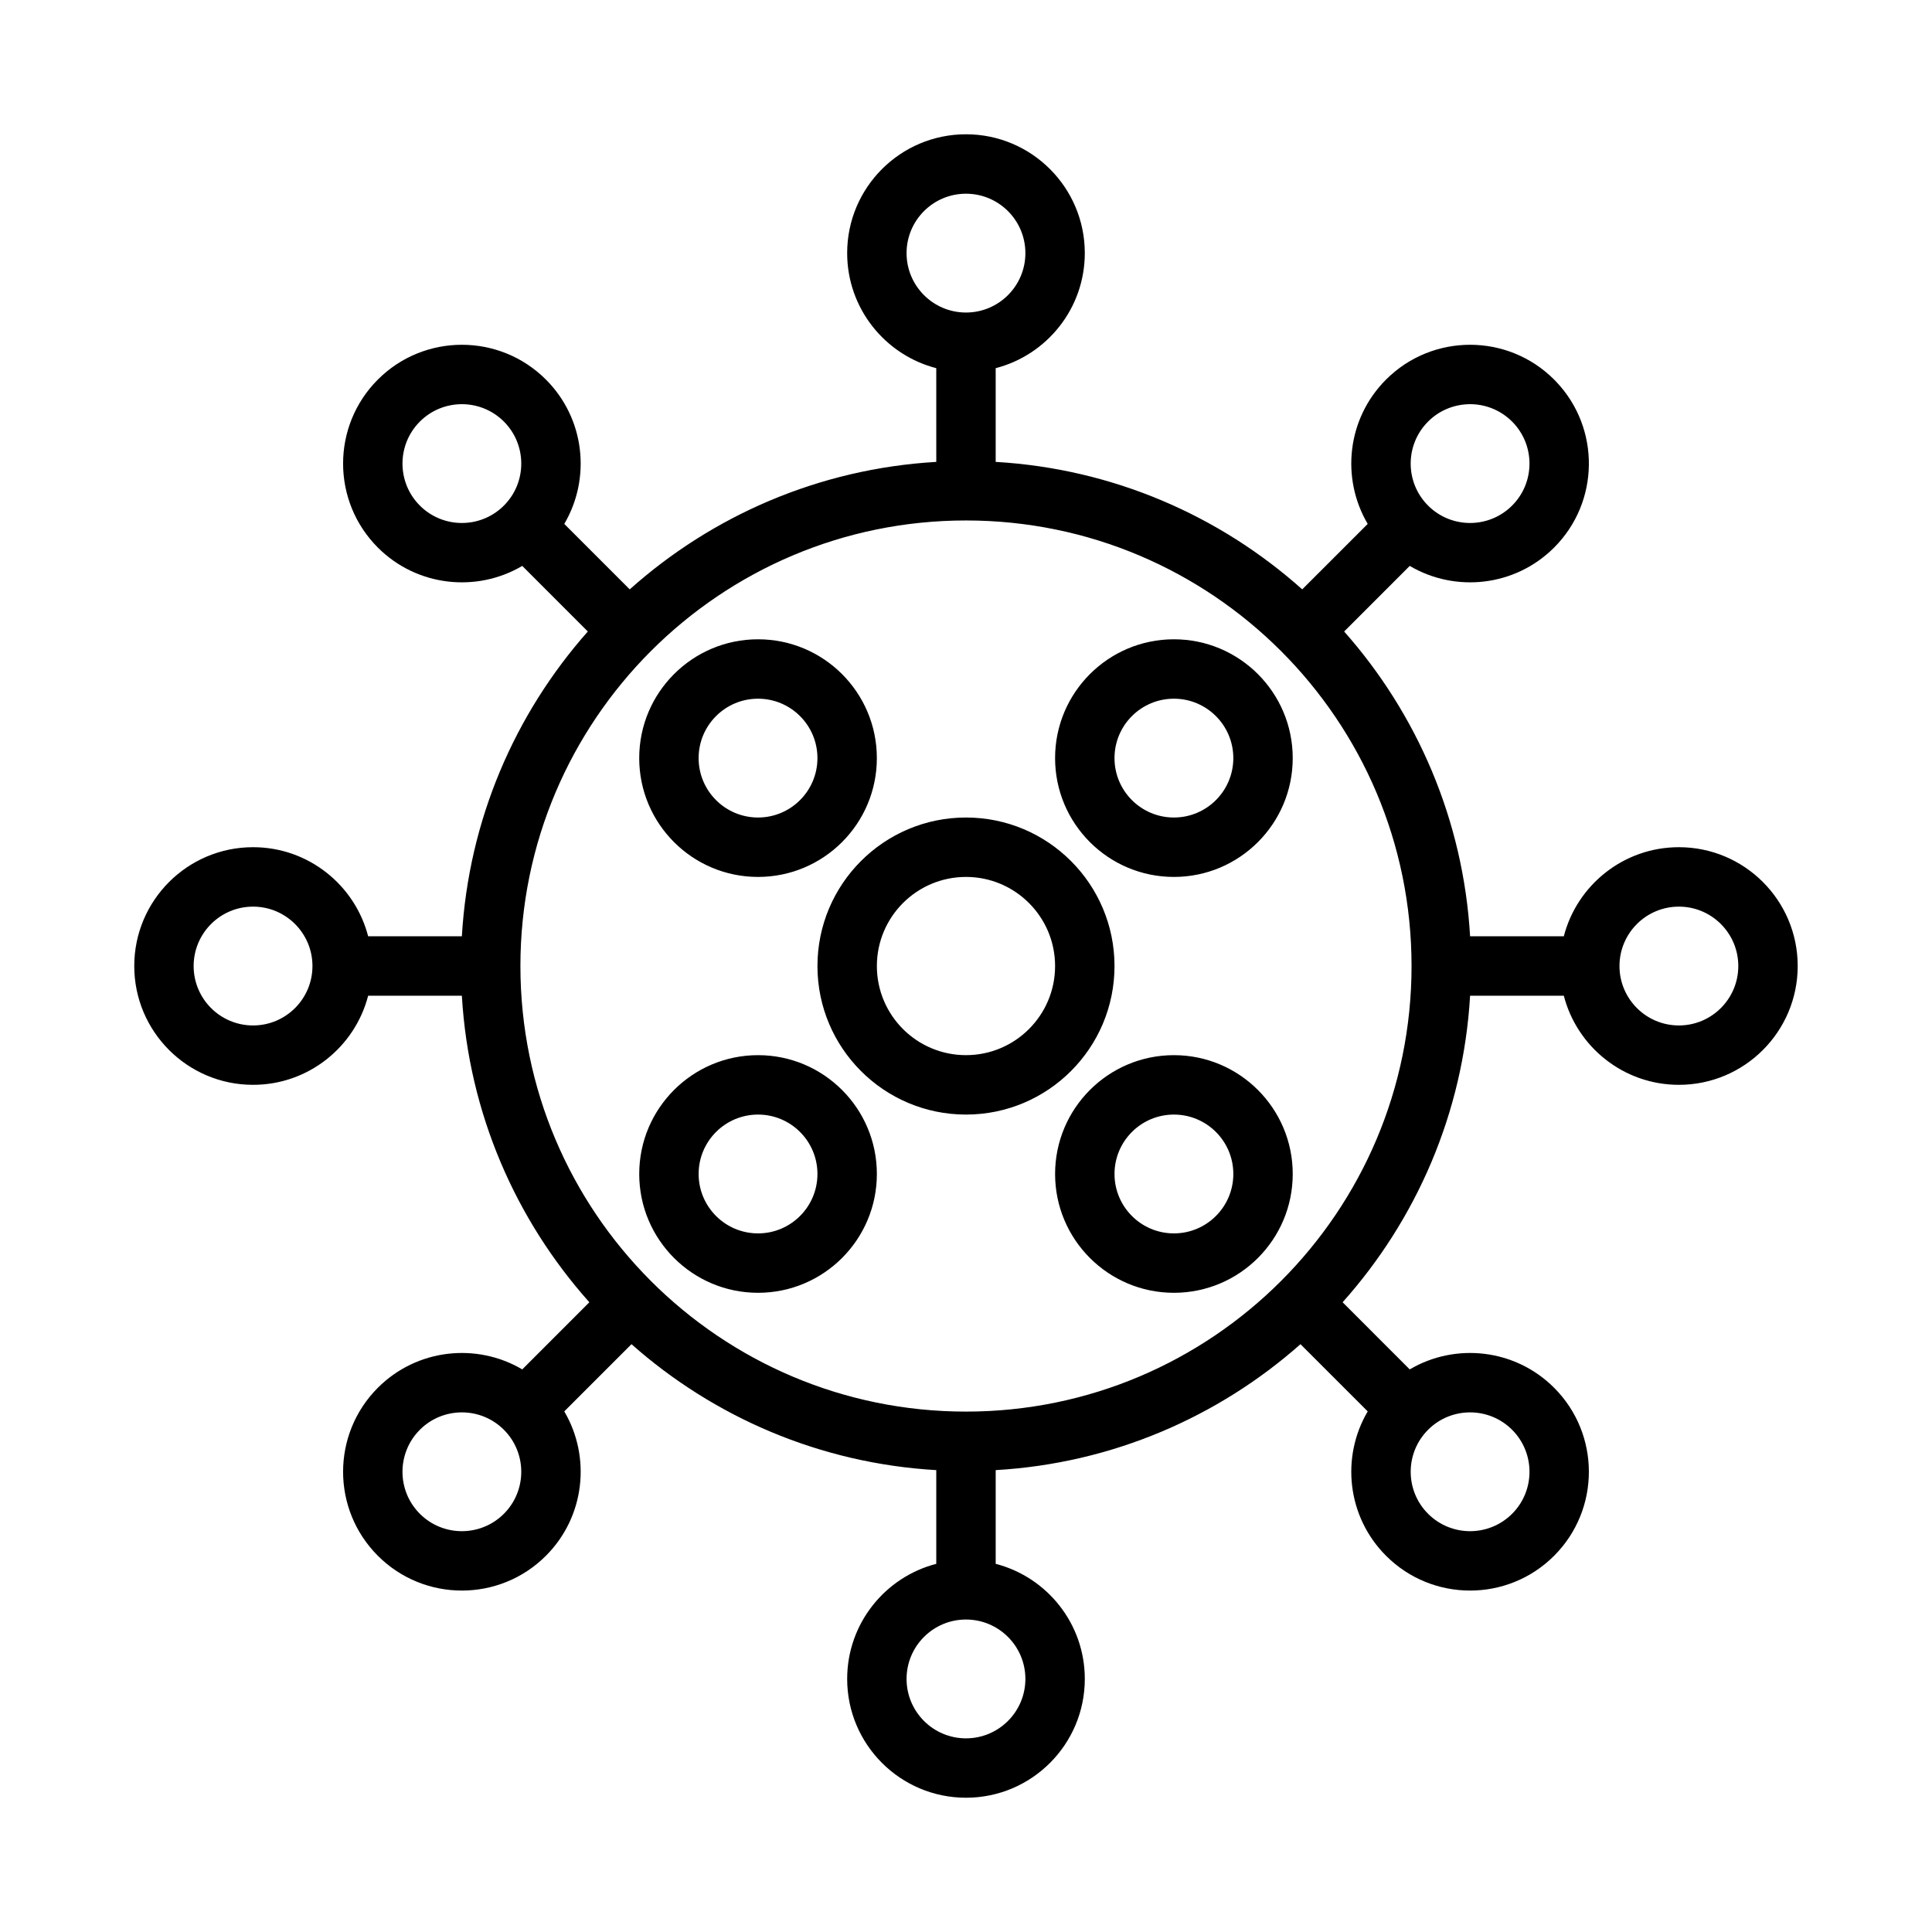
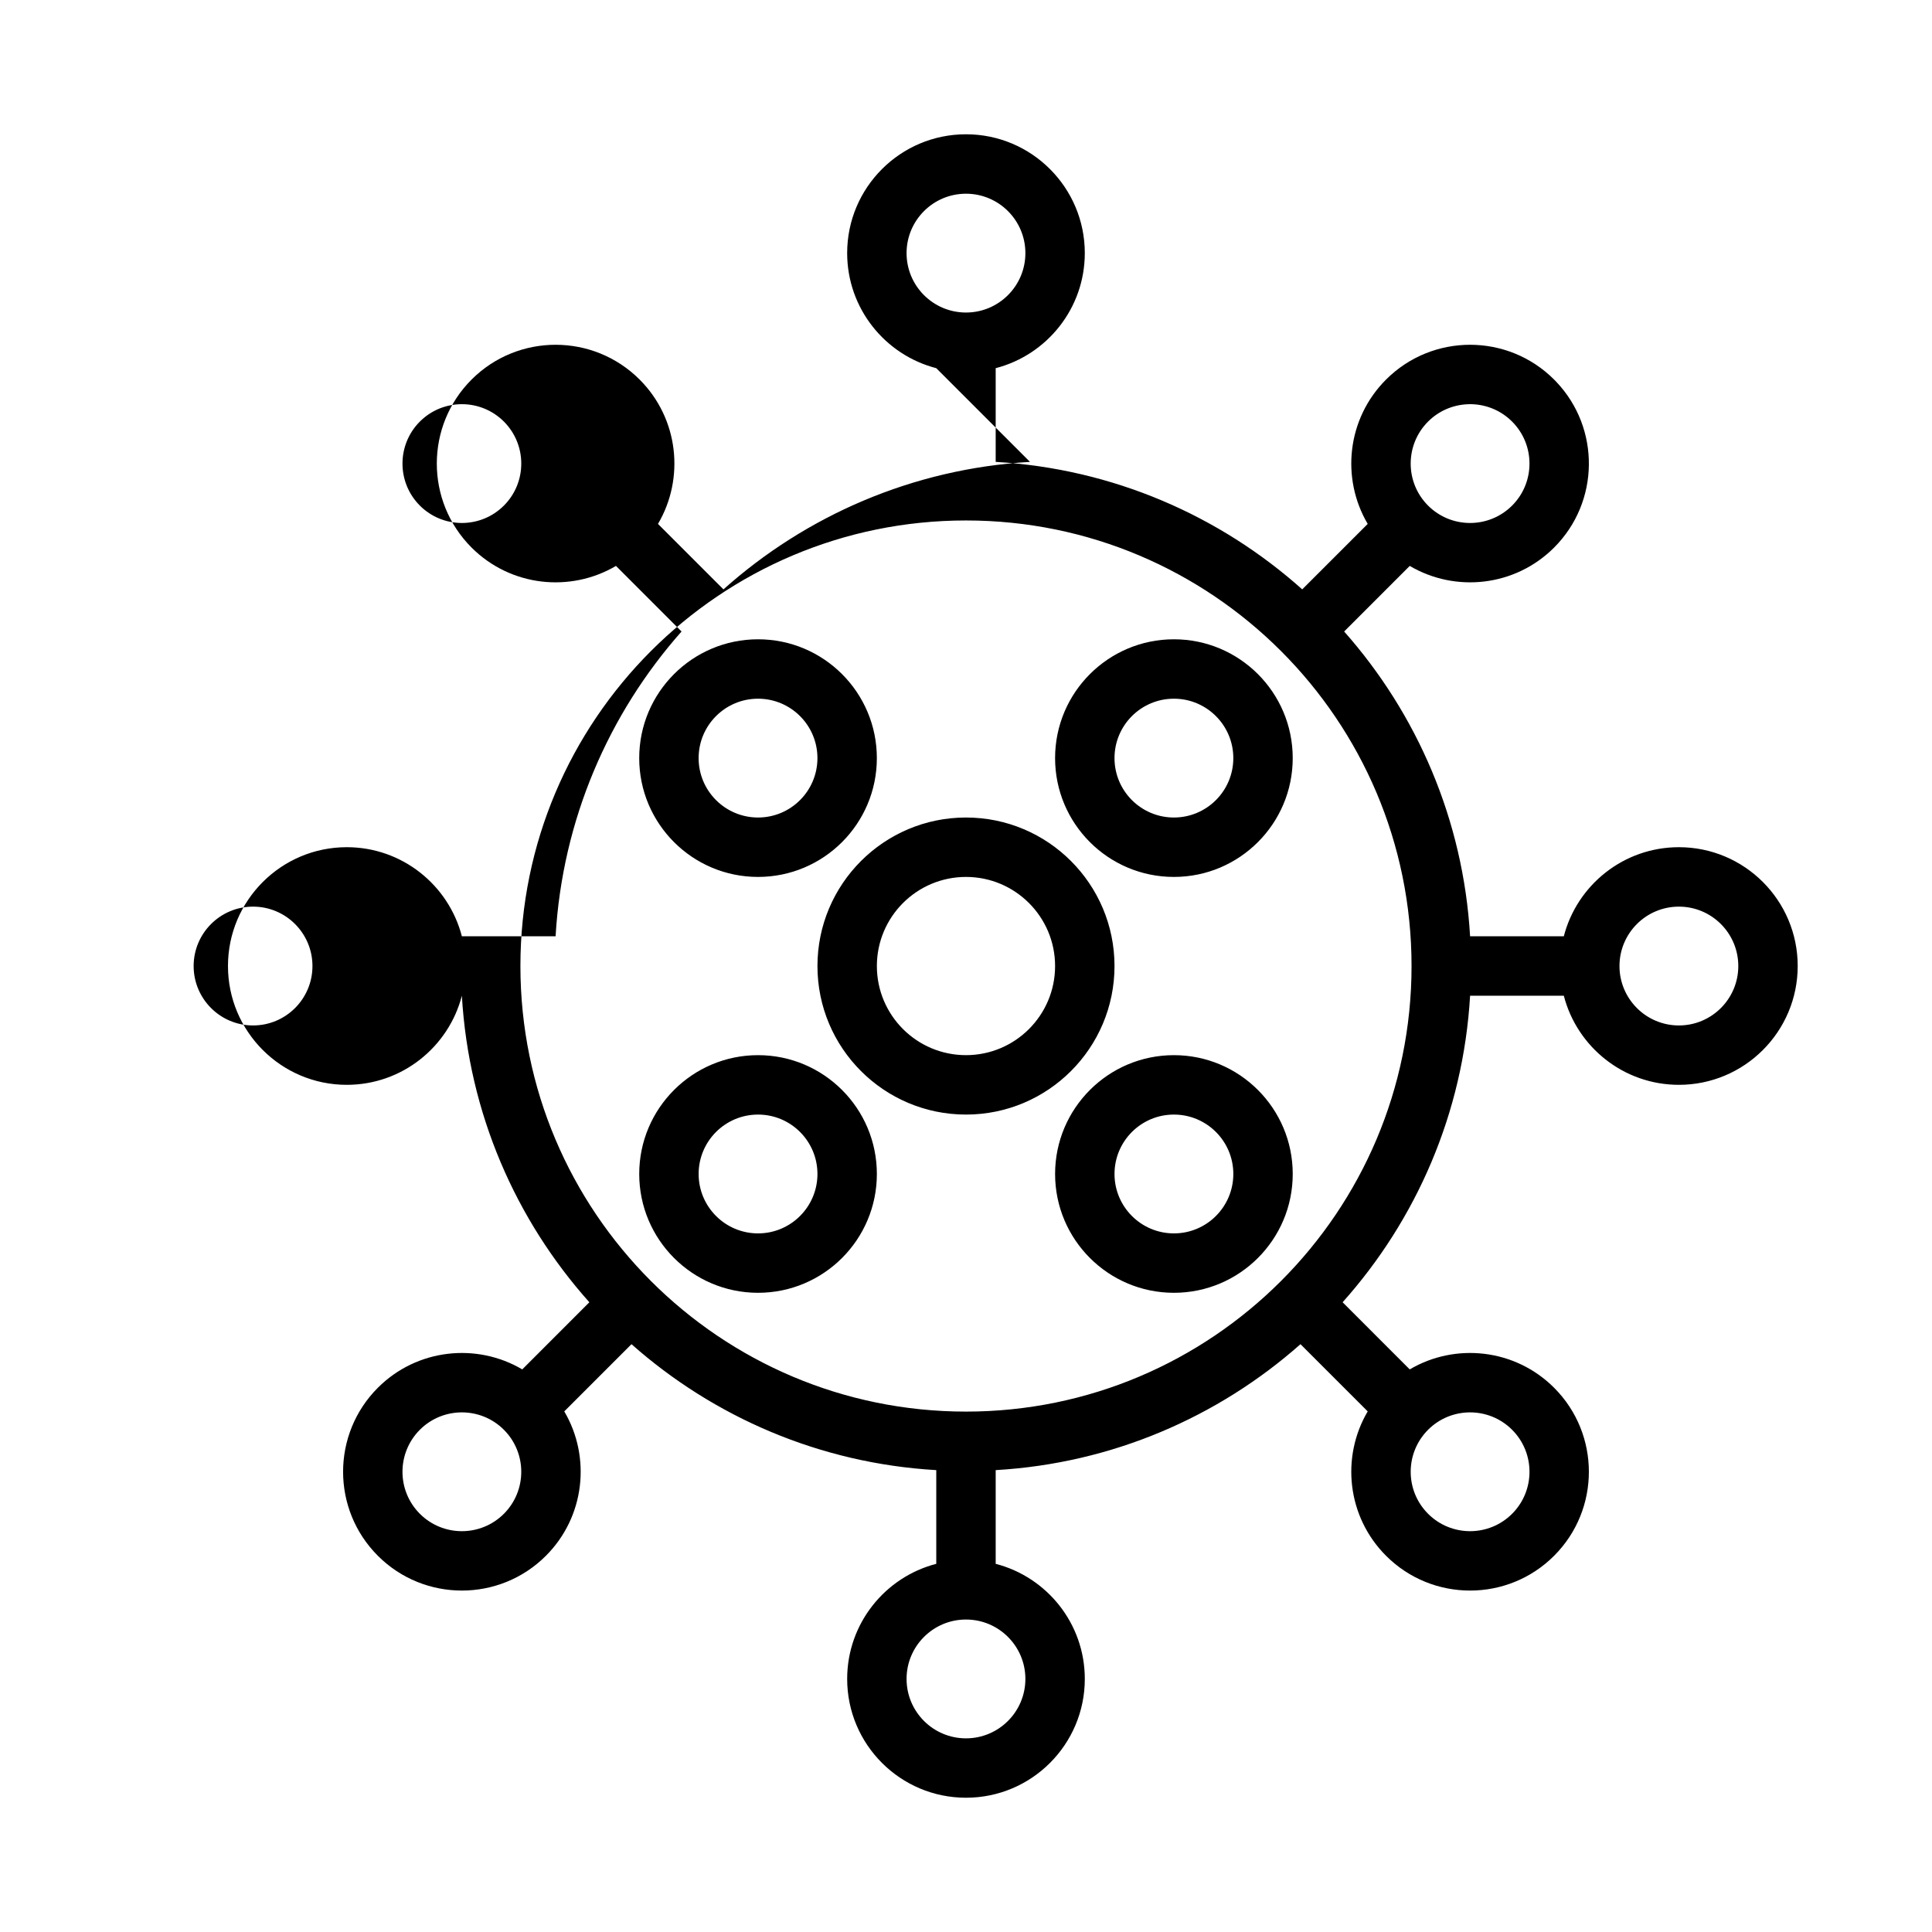
<svg xmlns="http://www.w3.org/2000/svg" fill="#000000" width="800px" height="800px" version="1.1" viewBox="144 144 512 512">
-   <path d="m392.12 241.57c-13.57-3.504-23.613-15.84-23.613-30.496 0-17.383 14.105-31.488 31.488-31.488 17.379 0 31.488 14.105 31.488 31.488 0 14.656-10.047 26.992-23.617 30.496v24.836c31.117 1.812 59.402 14.273 81.238 33.785l17.352-17.348c-7.125-12.078-5.504-27.891 4.863-38.258 12.289-12.289 32.246-12.289 44.531 0l0.566 0.582c11.723 12.328 11.535 31.852-0.566 43.949-10.367 10.359-26.188 11.98-38.258 4.856l-17.379 17.383c19.277 21.773 31.582 49.879 33.375 80.773h24.836c3.504-13.57 15.84-23.613 30.496-23.613 17.383 0 31.488 14.105 31.488 31.488 0 17.379-14.105 31.488-31.488 31.488-14.656 0-26.992-10.047-30.496-23.617h-24.836c-1.809 31.117-14.27 59.402-33.785 81.238l17.789 17.793c12.07-7.125 27.891-5.504 38.258 4.863 12.289 12.289 12.289 32.242 0 44.531-12.285 12.289-32.242 12.289-44.531 0-10.367-10.367-11.988-26.191-4.863-38.266l-17.816-17.812c-21.773 19.277-49.875 31.582-80.773 33.375v24.836c13.57 3.504 23.617 15.84 23.617 30.496 0 17.383-14.109 31.488-31.488 31.488-17.383 0-31.488-14.105-31.488-31.488 0-14.656 10.043-26.992 23.613-30.496v-24.836c-30.895-1.793-58.992-14.09-80.773-33.375l-17.812 17.812c7.121 12.074 5.5 27.898-4.867 38.266-12.289 12.289-32.242 12.289-44.531 0s-12.289-32.242 0-44.531c10.367-10.367 26.191-11.988 38.266-4.863l17.781-17.793c-19.512-21.844-31.973-50.121-33.785-81.238h-24.836c-3.504 13.57-15.84 23.617-30.496 23.617-17.383 0-31.488-14.109-31.488-31.488 0-17.383 14.105-31.488 31.488-31.488 14.656 0 26.992 10.043 30.496 23.613h24.836c1.793-30.895 14.09-58.992 33.379-80.773l-17.375-17.383c-12.074 7.125-27.898 5.504-38.266-4.856-12.289-12.297-12.289-32.242 0-44.531 12.289-12.289 32.242-12.289 44.531 0 10.367 10.367 11.988 26.18 4.867 38.258l17.348 17.348c21.844-19.512 50.121-31.973 81.238-33.785zm7.875 363.11c-8.691 0-15.746-7.055-15.746-15.746 0-8.688 7.055-15.742 15.746-15.742 8.688 0 15.742 7.055 15.742 15.742 0 8.691-7.055 15.746-15.742 15.746zm144.73-59.512c-6.148 6.148-16.121 6.148-22.27 0-6.141-6.141-6.141-16.117 0-22.262 6.148-6.148 16.121-6.148 22.27 0 6.141 6.144 6.141 16.121 0 22.262zm-289.46 0c-6.137-6.141-6.137-16.117 0-22.262 6.148-6.148 16.125-6.148 22.273 0 6.137 6.144 6.137 16.121 0 22.262-6.148 6.148-16.125 6.148-22.273 0zm144.73-263.24c65.172 0 118.08 52.906 118.08 118.08 0 65.172-52.906 118.08-118.08 118.08-65.176 0-118.08-52.906-118.08-118.08 0-65.176 52.906-118.08 118.08-118.08zm-55.105 141.7c-17.383 0-31.488 14.109-31.488 31.488 0 17.383 14.105 31.488 31.488 31.488 17.383 0 31.488-14.105 31.488-31.488 0-17.379-14.105-31.488-31.488-31.488zm110.21 0c-17.379 0-31.488 14.109-31.488 31.488 0 17.383 14.109 31.488 31.488 31.488 17.383 0 31.488-14.105 31.488-31.488 0-17.379-14.105-31.488-31.488-31.488zm-110.21 15.746c8.691 0 15.742 7.051 15.742 15.742 0 8.691-7.051 15.746-15.742 15.746-8.691 0-15.746-7.055-15.746-15.746 0-8.691 7.055-15.742 15.746-15.742zm110.21 0c8.691 0 15.746 7.051 15.746 15.742 0 8.691-7.055 15.746-15.746 15.746-8.691 0-15.742-7.055-15.742-15.746 0-8.691 7.051-15.742 15.742-15.742zm-55.102-78.723c-21.727 0-39.363 17.637-39.363 39.363s17.637 39.359 39.363 39.359 39.359-17.633 39.359-39.359-17.633-39.363-39.359-39.363zm0 15.746c13.035 0 23.613 10.578 23.613 23.617 0 13.035-10.578 23.613-23.613 23.613-13.039 0-23.617-10.578-23.617-23.613 0-13.039 10.578-23.617 23.617-23.617zm-204.68 23.617c0-8.691 7.055-15.746 15.746-15.746 8.691 0 15.742 7.055 15.742 15.746 0 8.688-7.051 15.742-15.742 15.742-8.691 0-15.746-7.055-15.746-15.742zm409.35 0c0 8.688-7.055 15.742-15.746 15.742-8.688 0-15.742-7.055-15.742-15.742 0-8.691 7.055-15.746 15.742-15.746 8.691 0 15.746 7.055 15.746 15.746zm-259.78-86.594c-17.383 0-31.488 14.105-31.488 31.488 0 17.383 14.105 31.488 31.488 31.488 17.383 0 31.488-14.105 31.488-31.488 0-17.383-14.105-31.488-31.488-31.488zm110.21 0c-17.379 0-31.488 14.105-31.488 31.488 0 17.383 14.109 31.488 31.488 31.488 17.383 0 31.488-14.105 31.488-31.488 0-17.383-14.105-31.488-31.488-31.488zm-110.21 15.742c8.691 0 15.742 7.055 15.742 15.746 0 8.691-7.051 15.742-15.742 15.742-8.691 0-15.746-7.051-15.746-15.742 0-8.691 7.055-15.746 15.746-15.746zm110.21 0c8.691 0 15.746 7.055 15.746 15.746 0 8.691-7.055 15.742-15.746 15.742-8.691 0-15.742-7.051-15.742-15.742 0-8.691 7.051-15.746 15.742-15.746zm-199.83-73.438c6.148-6.148 16.125-6.148 22.273 0 6.137 6.141 6.137 16.125 0 22.262-6.148 6.148-16.125 6.148-22.273 0-6.137-6.137-6.137-16.121 0-22.262zm277.57-4.59c-3.781 0.184-7.504 1.711-10.383 4.59-6.141 6.141-6.141 16.125 0 22.262 6.148 6.148 16.121 6.148 22.27 0 6.141-6.137 6.141-16.121 0-22.262l-0.59-0.559c-2.984-2.699-6.762-4.047-10.543-4.055zm-132.84-55.797c8.688 0 15.742 7.055 15.742 15.746 0 8.691-7.055 15.742-15.742 15.742-8.691 0-15.746-7.051-15.746-15.742 0-8.691 7.055-15.746 15.746-15.746z" fill-rule="evenodd" />
+   <path d="m392.12 241.57c-13.57-3.504-23.613-15.84-23.613-30.496 0-17.383 14.105-31.488 31.488-31.488 17.379 0 31.488 14.105 31.488 31.488 0 14.656-10.047 26.992-23.617 30.496v24.836c31.117 1.812 59.402 14.273 81.238 33.785l17.352-17.348c-7.125-12.078-5.504-27.891 4.863-38.258 12.289-12.289 32.246-12.289 44.531 0l0.566 0.582c11.723 12.328 11.535 31.852-0.566 43.949-10.367 10.359-26.188 11.98-38.258 4.856l-17.379 17.383c19.277 21.773 31.582 49.879 33.375 80.773h24.836c3.504-13.57 15.84-23.613 30.496-23.613 17.383 0 31.488 14.105 31.488 31.488 0 17.379-14.105 31.488-31.488 31.488-14.656 0-26.992-10.047-30.496-23.617h-24.836c-1.809 31.117-14.27 59.402-33.785 81.238l17.789 17.793c12.07-7.125 27.891-5.504 38.258 4.863 12.289 12.289 12.289 32.242 0 44.531-12.285 12.289-32.242 12.289-44.531 0-10.367-10.367-11.988-26.191-4.863-38.266l-17.816-17.812c-21.773 19.277-49.875 31.582-80.773 33.375v24.836c13.57 3.504 23.617 15.84 23.617 30.496 0 17.383-14.109 31.488-31.488 31.488-17.383 0-31.488-14.105-31.488-31.488 0-14.656 10.043-26.992 23.613-30.496v-24.836c-30.895-1.793-58.992-14.09-80.773-33.375l-17.812 17.812c7.121 12.074 5.5 27.898-4.867 38.266-12.289 12.289-32.242 12.289-44.531 0s-12.289-32.242 0-44.531c10.367-10.367 26.191-11.988 38.266-4.863l17.781-17.793c-19.512-21.844-31.973-50.121-33.785-81.238c-3.504 13.57-15.84 23.617-30.496 23.617-17.383 0-31.488-14.109-31.488-31.488 0-17.383 14.105-31.488 31.488-31.488 14.656 0 26.992 10.043 30.496 23.613h24.836c1.793-30.895 14.09-58.992 33.379-80.773l-17.375-17.383c-12.074 7.125-27.898 5.504-38.266-4.856-12.289-12.297-12.289-32.242 0-44.531 12.289-12.289 32.242-12.289 44.531 0 10.367 10.367 11.988 26.18 4.867 38.258l17.348 17.348c21.844-19.512 50.121-31.973 81.238-33.785zm7.875 363.11c-8.691 0-15.746-7.055-15.746-15.746 0-8.688 7.055-15.742 15.746-15.742 8.688 0 15.742 7.055 15.742 15.742 0 8.691-7.055 15.746-15.742 15.746zm144.73-59.512c-6.148 6.148-16.121 6.148-22.27 0-6.141-6.141-6.141-16.117 0-22.262 6.148-6.148 16.121-6.148 22.27 0 6.141 6.144 6.141 16.121 0 22.262zm-289.46 0c-6.137-6.141-6.137-16.117 0-22.262 6.148-6.148 16.125-6.148 22.273 0 6.137 6.144 6.137 16.121 0 22.262-6.148 6.148-16.125 6.148-22.273 0zm144.73-263.24c65.172 0 118.08 52.906 118.08 118.08 0 65.172-52.906 118.08-118.08 118.08-65.176 0-118.08-52.906-118.08-118.08 0-65.176 52.906-118.08 118.08-118.08zm-55.105 141.7c-17.383 0-31.488 14.109-31.488 31.488 0 17.383 14.105 31.488 31.488 31.488 17.383 0 31.488-14.105 31.488-31.488 0-17.379-14.105-31.488-31.488-31.488zm110.21 0c-17.379 0-31.488 14.109-31.488 31.488 0 17.383 14.109 31.488 31.488 31.488 17.383 0 31.488-14.105 31.488-31.488 0-17.379-14.105-31.488-31.488-31.488zm-110.21 15.746c8.691 0 15.742 7.051 15.742 15.742 0 8.691-7.051 15.746-15.742 15.746-8.691 0-15.746-7.055-15.746-15.746 0-8.691 7.055-15.742 15.746-15.742zm110.21 0c8.691 0 15.746 7.051 15.746 15.742 0 8.691-7.055 15.746-15.746 15.746-8.691 0-15.742-7.055-15.742-15.746 0-8.691 7.051-15.742 15.742-15.742zm-55.102-78.723c-21.727 0-39.363 17.637-39.363 39.363s17.637 39.359 39.363 39.359 39.359-17.633 39.359-39.359-17.633-39.363-39.359-39.363zm0 15.746c13.035 0 23.613 10.578 23.613 23.617 0 13.035-10.578 23.613-23.613 23.613-13.039 0-23.617-10.578-23.617-23.613 0-13.039 10.578-23.617 23.617-23.617zm-204.68 23.617c0-8.691 7.055-15.746 15.746-15.746 8.691 0 15.742 7.055 15.742 15.746 0 8.688-7.051 15.742-15.742 15.742-8.691 0-15.746-7.055-15.746-15.742zm409.35 0c0 8.688-7.055 15.742-15.746 15.742-8.688 0-15.742-7.055-15.742-15.742 0-8.691 7.055-15.746 15.742-15.746 8.691 0 15.746 7.055 15.746 15.746zm-259.78-86.594c-17.383 0-31.488 14.105-31.488 31.488 0 17.383 14.105 31.488 31.488 31.488 17.383 0 31.488-14.105 31.488-31.488 0-17.383-14.105-31.488-31.488-31.488zm110.21 0c-17.379 0-31.488 14.105-31.488 31.488 0 17.383 14.109 31.488 31.488 31.488 17.383 0 31.488-14.105 31.488-31.488 0-17.383-14.105-31.488-31.488-31.488zm-110.21 15.742c8.691 0 15.742 7.055 15.742 15.746 0 8.691-7.051 15.742-15.742 15.742-8.691 0-15.746-7.051-15.746-15.742 0-8.691 7.055-15.746 15.746-15.746zm110.21 0c8.691 0 15.746 7.055 15.746 15.746 0 8.691-7.055 15.742-15.746 15.742-8.691 0-15.742-7.051-15.742-15.742 0-8.691 7.051-15.746 15.742-15.746zm-199.83-73.438c6.148-6.148 16.125-6.148 22.273 0 6.137 6.141 6.137 16.125 0 22.262-6.148 6.148-16.125 6.148-22.273 0-6.137-6.137-6.137-16.121 0-22.262zm277.57-4.59c-3.781 0.184-7.504 1.711-10.383 4.59-6.141 6.141-6.141 16.125 0 22.262 6.148 6.148 16.121 6.148 22.27 0 6.141-6.137 6.141-16.121 0-22.262l-0.59-0.559c-2.984-2.699-6.762-4.047-10.543-4.055zm-132.84-55.797c8.688 0 15.742 7.055 15.742 15.746 0 8.691-7.055 15.742-15.742 15.742-8.691 0-15.746-7.051-15.746-15.742 0-8.691 7.055-15.746 15.746-15.746z" fill-rule="evenodd" />
</svg>